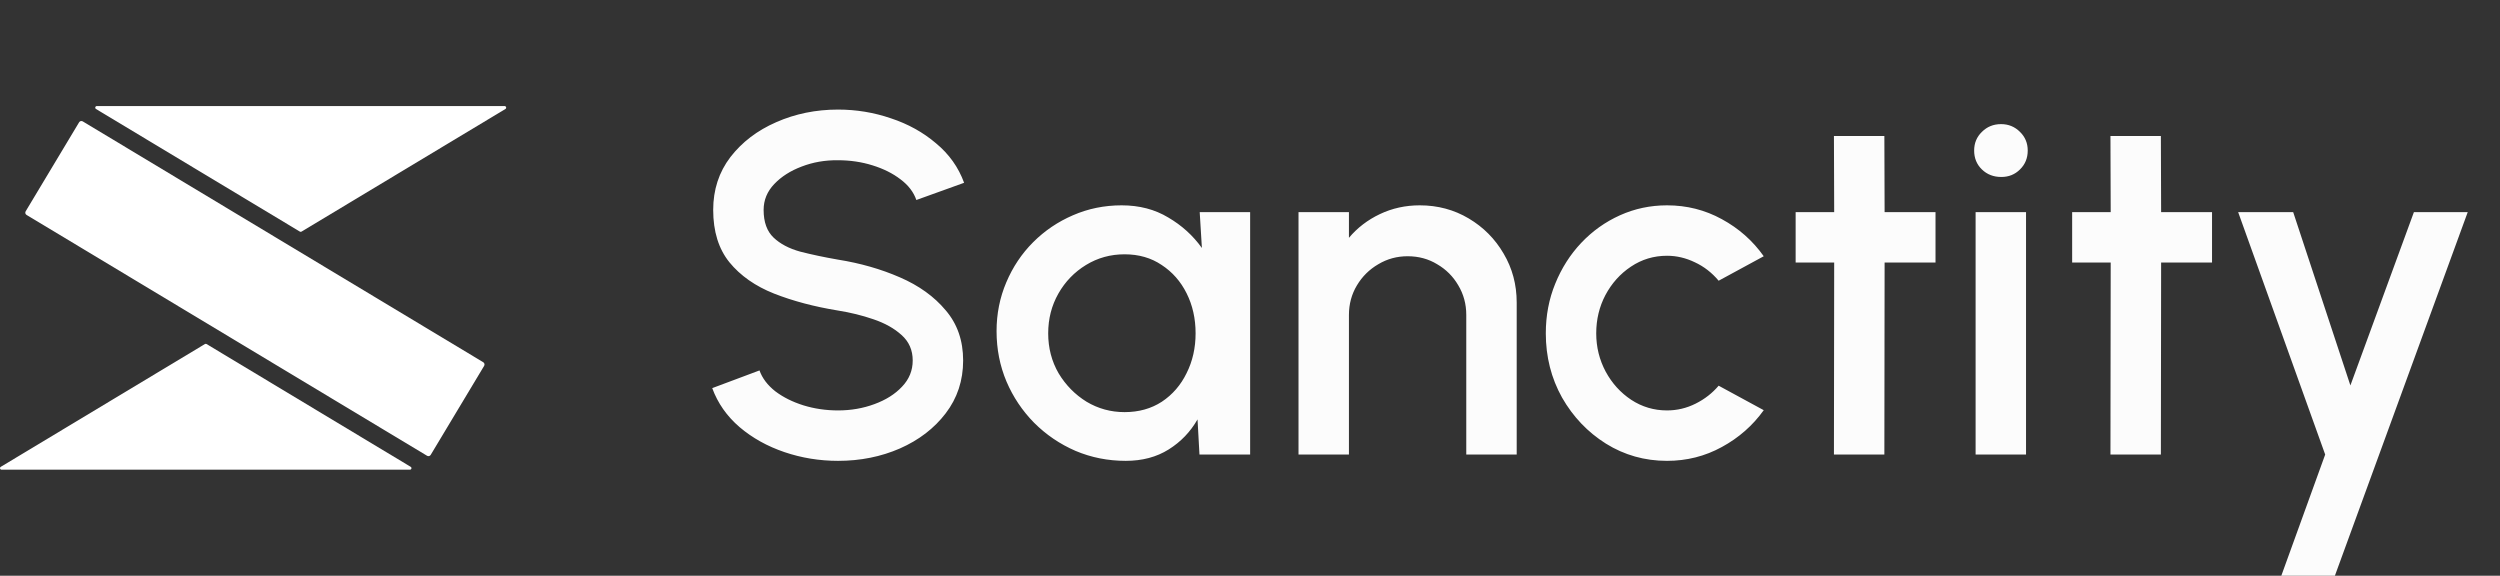
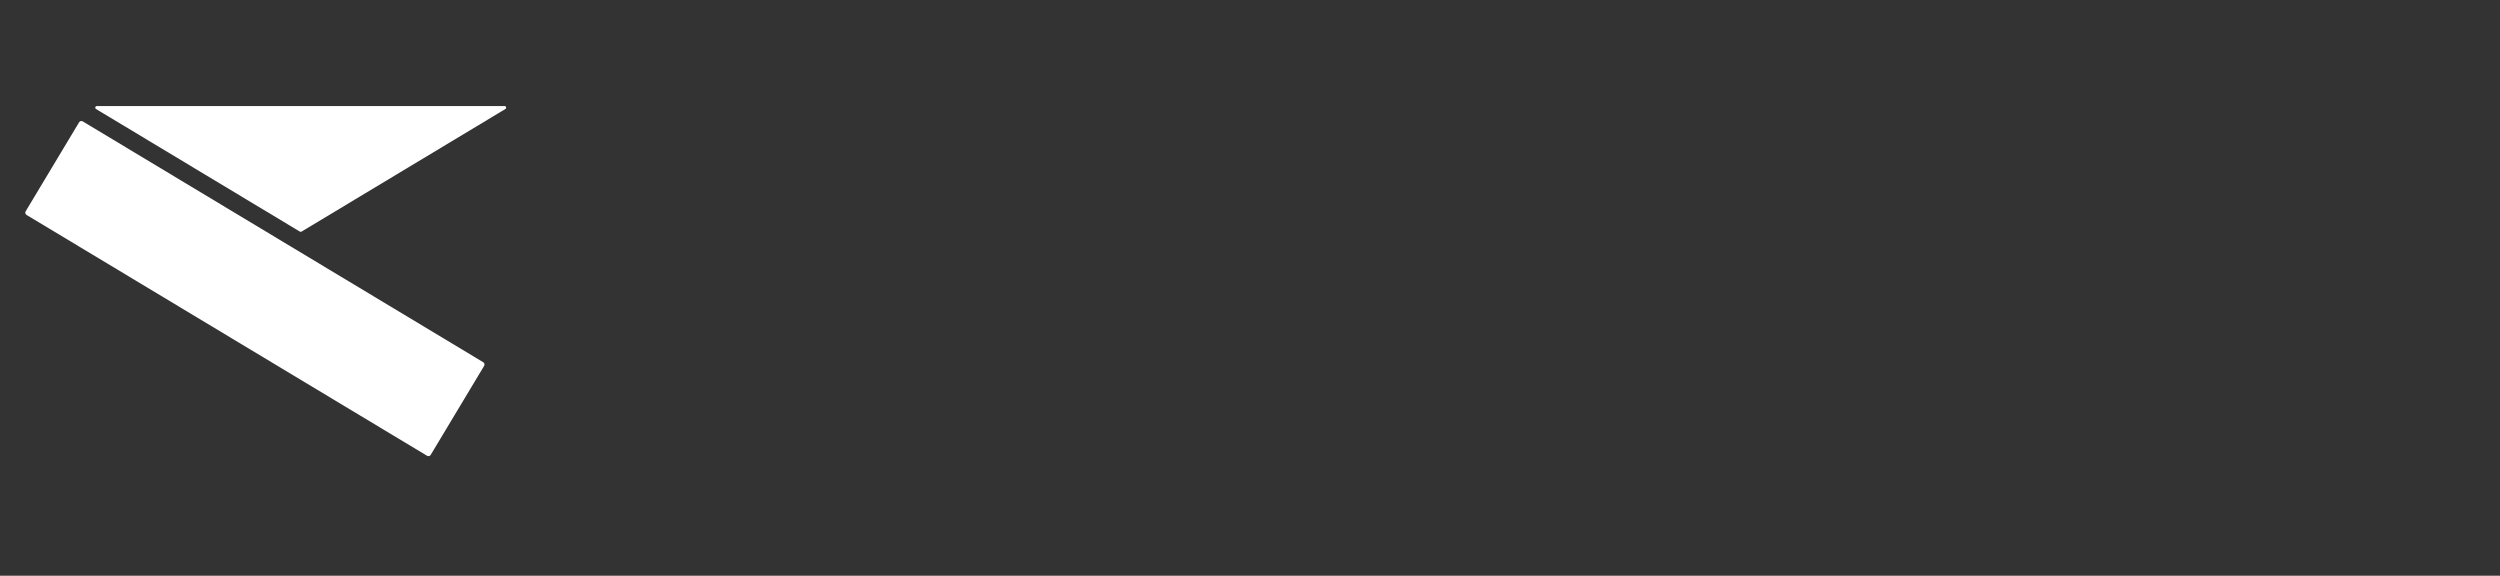
<svg xmlns="http://www.w3.org/2000/svg" width="165" height="38" viewBox="0 0 165 38" fill="none">
  <rect x="0" y="0" width="165" height="38" fill="#333333" stroke="none" />
  <path d="M19.9 15.287L33.36 7.192C33.379 7.18 33.393 7.162 33.4 7.141C33.408 7.12 33.409 7.098 33.403 7.076C33.397 7.055 33.385 7.036 33.367 7.022C33.35 7.009 33.328 7.001 33.306 7H6.387C6.365 7.001 6.343 7.009 6.326 7.022C6.309 7.036 6.296 7.055 6.29 7.076C6.284 7.098 6.285 7.12 6.293 7.141C6.3 7.162 6.315 7.18 6.333 7.192L19.793 15.287C19.809 15.297 19.828 15.302 19.846 15.302C19.866 15.302 19.884 15.297 19.9 15.287Z" fill="white" />
-   <path d="M13.526 22.706L0.055 30.808C0.034 30.819 0.018 30.836 0.009 30.858C-0.001 30.879 -0.003 30.903 0.004 30.925C0.01 30.948 0.024 30.967 0.042 30.981C0.061 30.995 0.084 31.001 0.108 31H27.05C27.073 31.001 27.096 30.994 27.115 30.98C27.134 30.967 27.147 30.947 27.153 30.925C27.159 30.902 27.158 30.878 27.148 30.857C27.139 30.836 27.123 30.819 27.102 30.808L13.631 22.706C13.615 22.696 13.597 22.691 13.579 22.691C13.56 22.691 13.542 22.696 13.526 22.706Z" fill="white" />
  <path d="M5.221 8.071L1.694 13.946C1.644 14.029 1.671 14.136 1.753 14.186L28.187 30.081C28.269 30.131 28.377 30.104 28.426 30.022L31.953 24.147C32.003 24.064 31.976 23.957 31.894 23.907L5.46 8.011C5.378 7.962 5.27 7.989 5.221 8.071Z" fill="white" />
-   <path d="M55.311 30.416C54.084 30.416 52.906 30.224 51.775 29.84C50.644 29.456 49.658 28.907 48.815 28.192C47.972 27.467 47.37 26.608 47.007 25.616L50.127 24.448C50.308 24.96 50.655 25.419 51.167 25.824C51.69 26.219 52.308 26.528 53.023 26.752C53.748 26.976 54.511 27.088 55.311 27.088C56.164 27.088 56.964 26.949 57.711 26.672C58.468 26.395 59.076 26.011 59.535 25.52C60.004 25.029 60.239 24.453 60.239 23.792C60.239 23.109 59.994 22.549 59.503 22.112C59.023 21.675 58.404 21.328 57.647 21.072C56.9 20.816 56.122 20.624 55.311 20.496C53.743 20.24 52.335 19.867 51.087 19.376C49.85 18.885 48.868 18.197 48.143 17.312C47.428 16.427 47.071 15.275 47.071 13.856C47.071 12.523 47.45 11.36 48.207 10.368C48.975 9.376 49.983 8.608 51.231 8.064C52.49 7.509 53.85 7.232 55.311 7.232C56.516 7.232 57.679 7.424 58.799 7.808C59.93 8.181 60.922 8.731 61.775 9.456C62.639 10.171 63.258 11.04 63.631 12.064L60.479 13.2C60.298 12.677 59.951 12.224 59.439 11.84C58.927 11.445 58.308 11.136 57.583 10.912C56.868 10.688 56.111 10.576 55.311 10.576C54.458 10.565 53.658 10.704 52.911 10.992C52.175 11.269 51.572 11.653 51.103 12.144C50.634 12.635 50.399 13.205 50.399 13.856C50.399 14.656 50.618 15.264 51.055 15.68C51.492 16.096 52.079 16.405 52.815 16.608C53.562 16.8 54.394 16.976 55.311 17.136C56.783 17.371 58.143 17.76 59.391 18.304C60.65 18.848 61.658 19.573 62.415 20.48C63.183 21.376 63.567 22.48 63.567 23.792C63.567 25.115 63.183 26.277 62.415 27.28C61.658 28.272 60.65 29.045 59.391 29.6C58.143 30.144 56.783 30.416 55.311 30.416ZM79.181 14H82.509V30H79.165L79.037 27.68C78.568 28.501 77.933 29.163 77.133 29.664C76.333 30.165 75.389 30.416 74.301 30.416C73.128 30.416 72.024 30.197 70.989 29.76C69.955 29.312 69.043 28.693 68.253 27.904C67.475 27.115 66.867 26.208 66.429 25.184C65.992 24.149 65.773 23.04 65.773 21.856C65.773 20.715 65.987 19.643 66.413 18.64C66.84 17.627 67.432 16.741 68.189 15.984C68.947 15.227 69.821 14.635 70.813 14.208C71.816 13.771 72.888 13.552 74.029 13.552C75.192 13.552 76.216 13.819 77.101 14.352C77.997 14.875 78.739 15.547 79.325 16.368L79.181 14ZM74.221 27.2C75.16 27.2 75.981 26.971 76.685 26.512C77.389 26.043 77.933 25.413 78.317 24.624C78.712 23.835 78.909 22.96 78.909 22C78.909 21.029 78.712 20.149 78.317 19.36C77.923 18.571 77.373 17.947 76.669 17.488C75.976 17.019 75.16 16.784 74.221 16.784C73.293 16.784 72.445 17.019 71.677 17.488C70.909 17.957 70.301 18.587 69.853 19.376C69.405 20.165 69.181 21.04 69.181 22C69.181 22.971 69.411 23.851 69.869 24.64C70.339 25.419 70.952 26.043 71.709 26.512C72.477 26.971 73.315 27.2 74.221 27.2ZM100.102 19.968V30H96.774V20.784C96.774 20.069 96.598 19.419 96.246 18.832C95.905 18.245 95.441 17.781 94.854 17.44C94.278 17.088 93.627 16.912 92.902 16.912C92.198 16.912 91.553 17.088 90.966 17.44C90.379 17.781 89.91 18.245 89.558 18.832C89.206 19.419 89.03 20.069 89.03 20.784V30H85.702V14H89.03V15.696C89.585 15.035 90.267 14.512 91.078 14.128C91.889 13.744 92.763 13.552 93.702 13.552C94.886 13.552 95.963 13.84 96.934 14.416C97.905 14.992 98.673 15.765 99.238 16.736C99.814 17.707 100.102 18.784 100.102 19.968ZM113.431 25.456L116.407 27.072C115.682 28.085 114.759 28.896 113.639 29.504C112.53 30.112 111.325 30.416 110.023 30.416C108.551 30.416 107.207 30.037 105.991 29.28C104.786 28.523 103.821 27.509 103.095 26.24C102.381 24.96 102.023 23.547 102.023 22C102.023 20.827 102.231 19.733 102.647 18.72C103.063 17.696 103.634 16.8 104.359 16.032C105.095 15.253 105.949 14.645 106.919 14.208C107.89 13.771 108.925 13.552 110.023 13.552C111.325 13.552 112.53 13.856 113.639 14.464C114.759 15.072 115.682 15.888 116.407 16.912L113.431 18.528C112.983 17.995 112.461 17.589 111.863 17.312C111.266 17.024 110.653 16.88 110.023 16.88C109.149 16.88 108.354 17.12 107.639 17.6C106.935 18.069 106.375 18.693 105.959 19.472C105.554 20.24 105.351 21.083 105.351 22C105.351 22.907 105.559 23.749 105.975 24.528C106.391 25.296 106.951 25.915 107.655 26.384C108.37 26.853 109.159 27.088 110.023 27.088C110.685 27.088 111.314 26.939 111.911 26.64C112.509 26.341 113.015 25.947 113.431 25.456ZM127.744 17.328H124.384L124.368 30H121.04L121.056 17.328H118.512V14H121.056L121.04 8.976H124.368L124.384 14H127.744V17.328ZM130.39 14H133.718V30H130.39V14ZM132.086 11.68C131.574 11.68 131.147 11.515 130.806 11.184C130.464 10.853 130.294 10.437 130.294 9.936C130.294 9.445 130.464 9.035 130.806 8.704C131.147 8.363 131.568 8.192 132.07 8.192C132.56 8.192 132.976 8.363 133.318 8.704C133.659 9.035 133.83 9.445 133.83 9.936C133.83 10.437 133.659 10.853 133.318 11.184C132.987 11.515 132.576 11.68 132.086 11.68ZM145.994 17.328H142.634L142.618 30H139.29L139.306 17.328H136.762V14H139.306L139.29 8.976H142.618L142.634 14H145.994V17.328ZM159.318 14H162.87L154.102 38H150.566L153.462 30L147.718 14H151.35L155.126 25.44L159.318 14Z" fill="#FCFCFC" />
</svg>